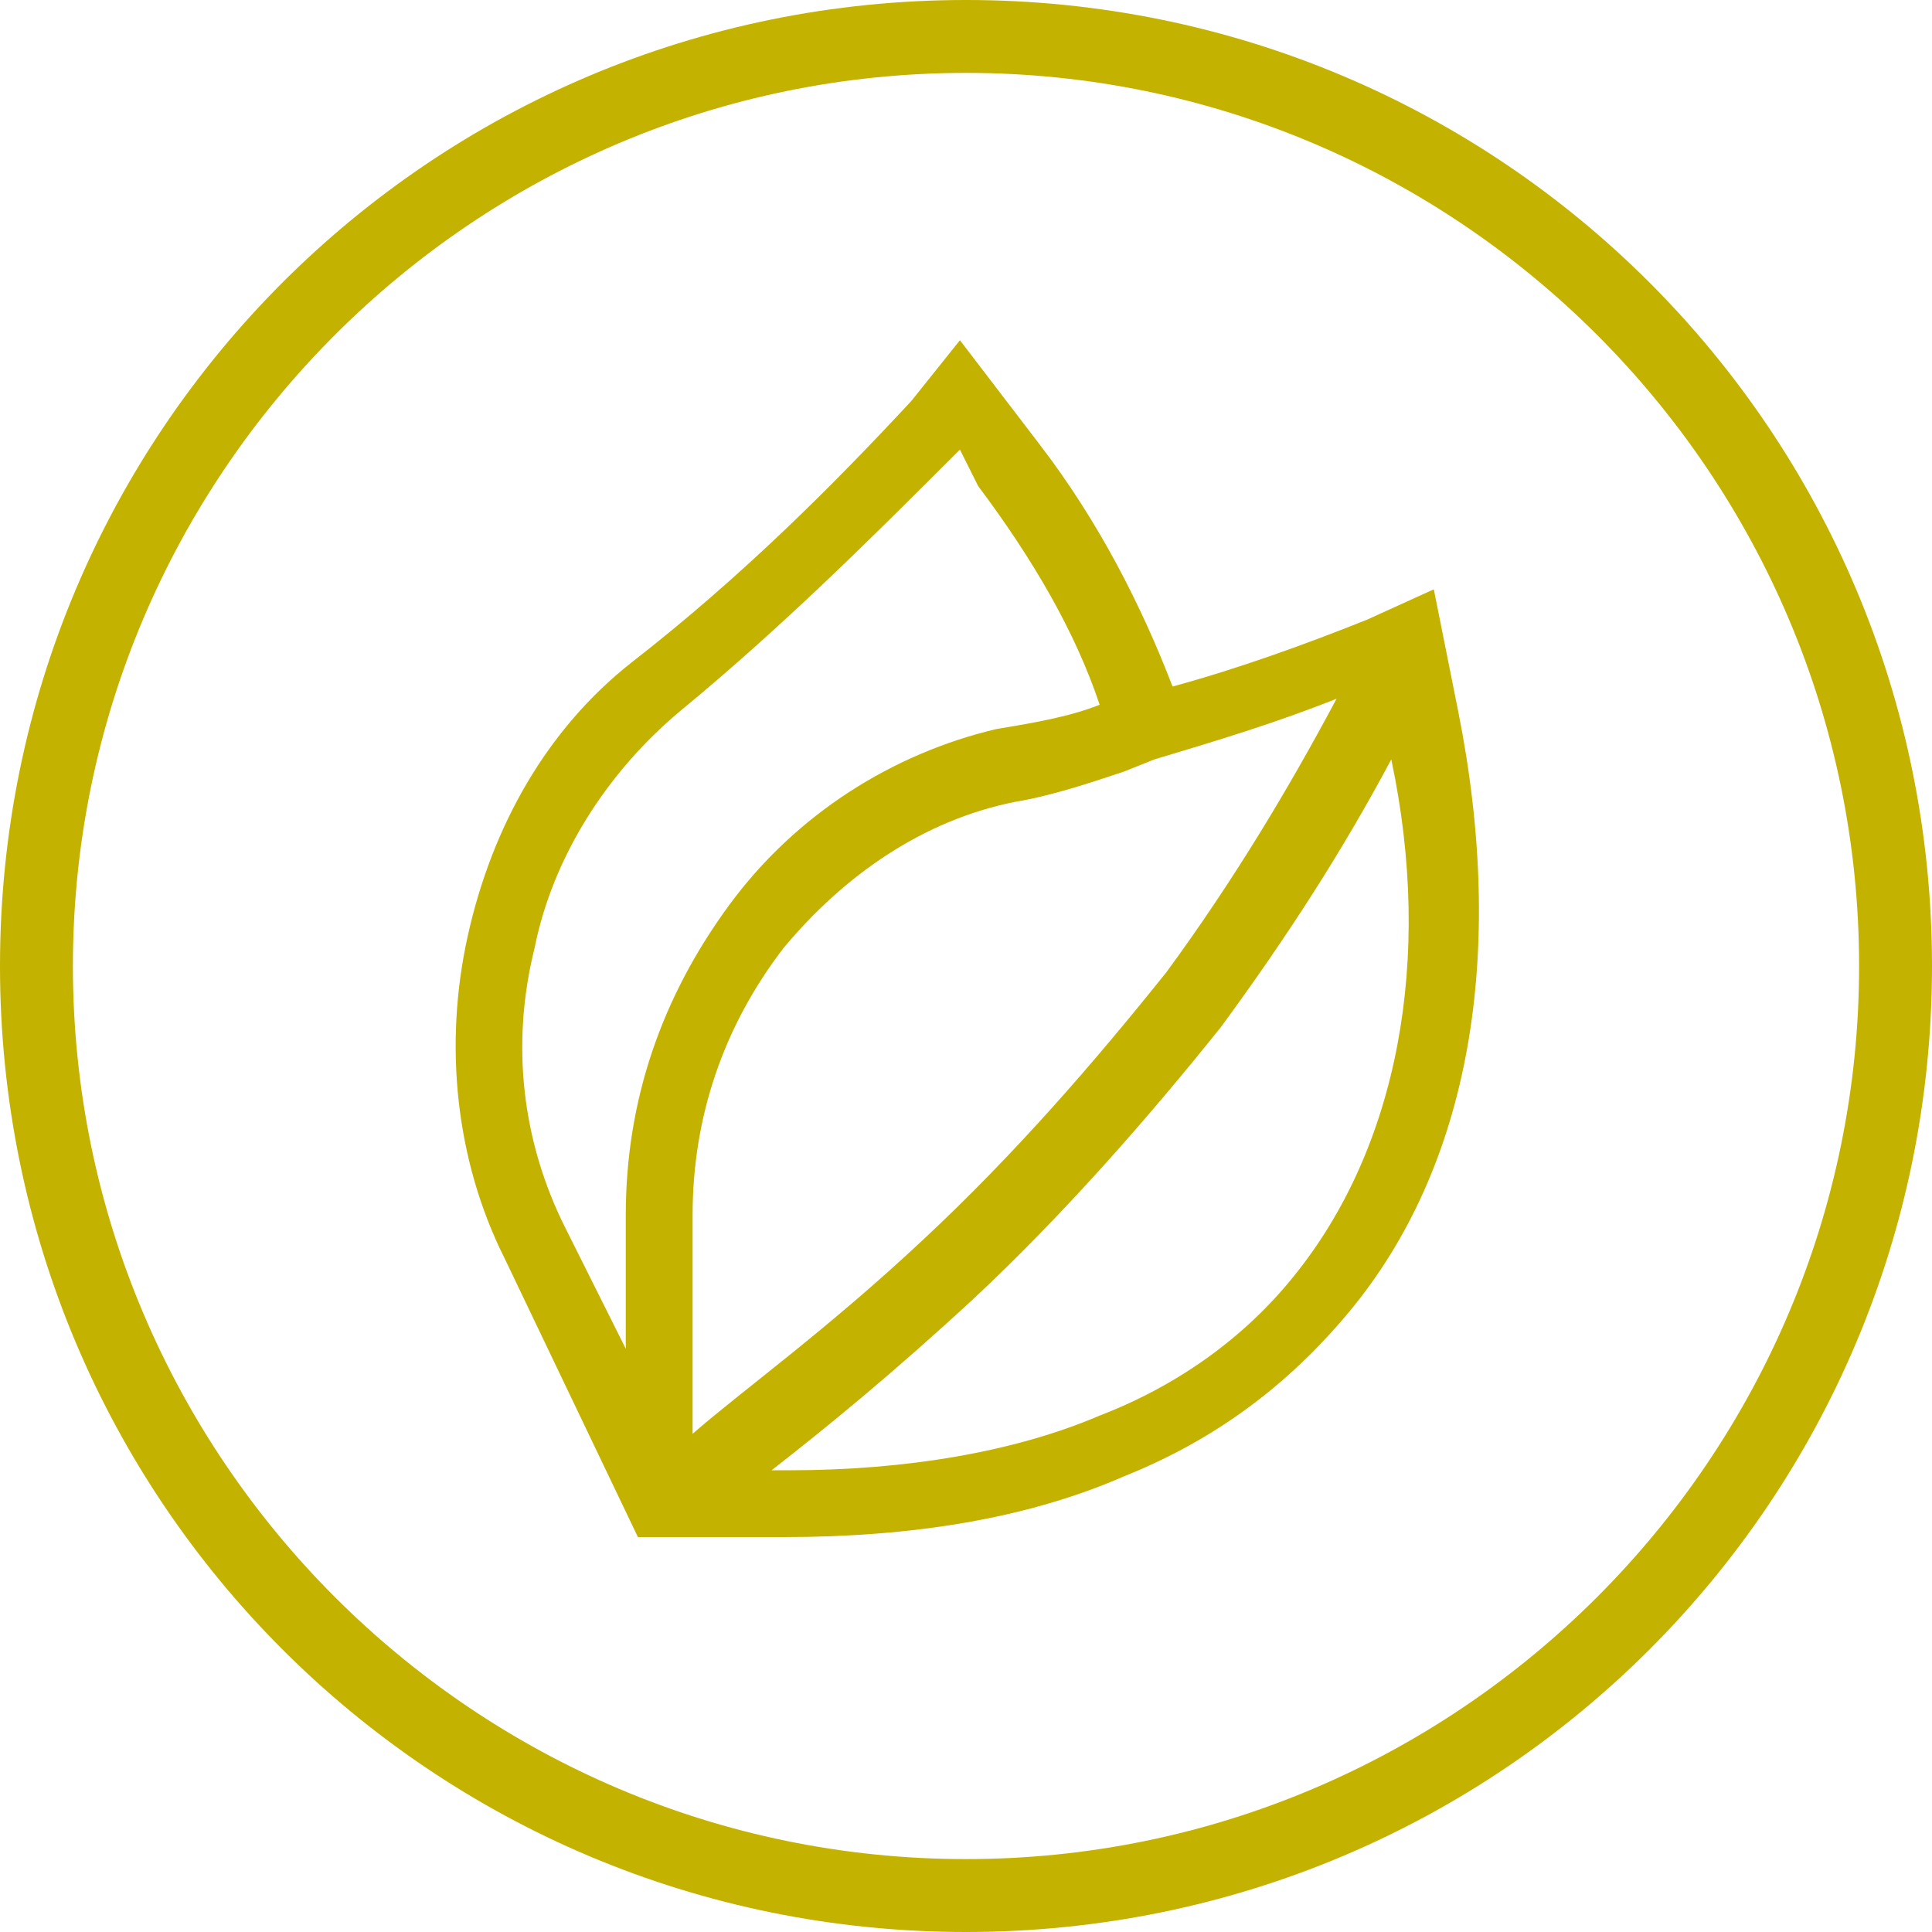
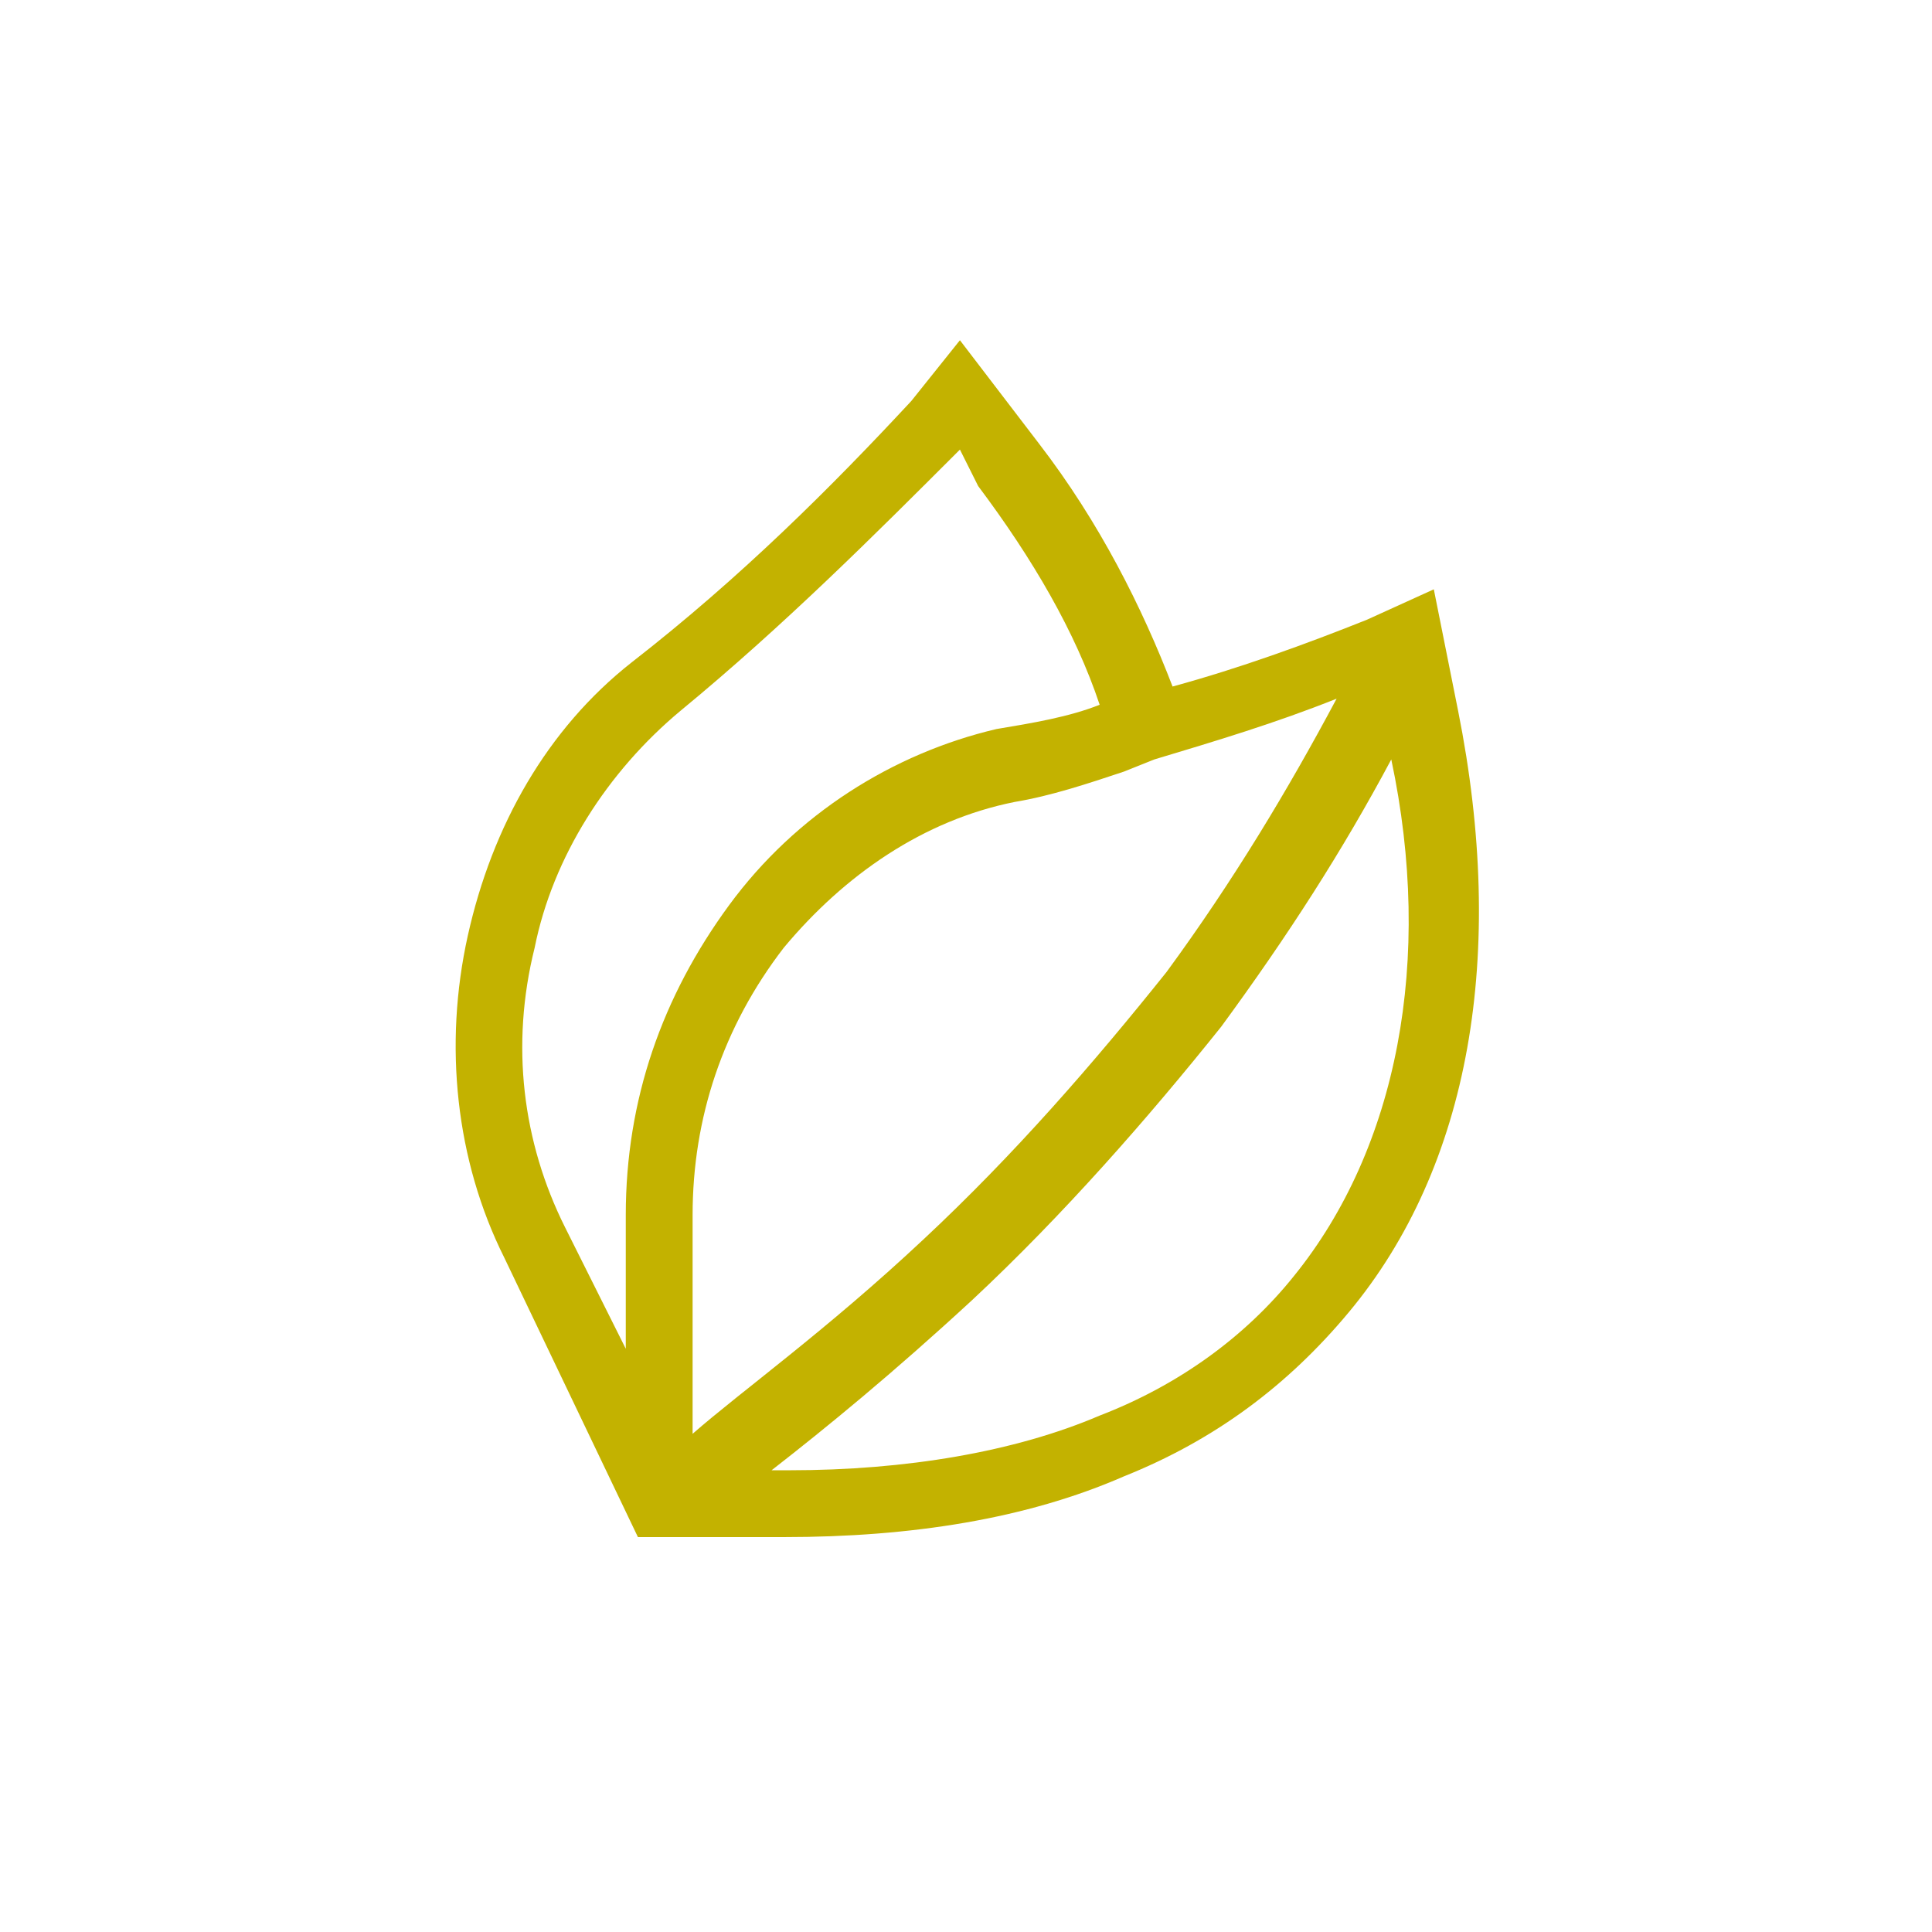
<svg xmlns="http://www.w3.org/2000/svg" version="1.1" id="Ebene_1" x="0px" y="0px" viewBox="0 0 31.8 31.8" style="enable-background:new 0 0 31.8 31.8;" xml:space="preserve">
  <style type="text/css">
	.st0{fill:#C3B200;}
</style>
  <g>
    <path class="st0" d="M23.6,9.7l-1.1,0.5c-1,0.4-2.1,0.8-3.2,1.1c-0.5-1.3-1.2-2.7-2.2-4l-1.3-1.7L15,6.6c-1.3,1.4-2.8,2.9-4.6,4.3   C9,12,8.1,13.6,7.7,15.4c-0.4,1.8-0.2,3.7,0.6,5.3l2.2,4.6h2.4c2.1,0,4-0.3,5.6-1c1.5-0.6,2.7-1.5,3.7-2.7c2-2.4,2.6-5.9,1.8-9.9   L23.6,9.7z M10.3,20v2.2l-1-2c-0.7-1.4-0.9-3-0.5-4.6c0.3-1.5,1.2-2.9,2.4-3.9c1.7-1.4,3.2-2.9,4.6-4.3L16.1,8   c0.9,1.2,1.6,2.4,2,3.6c-0.5,0.2-1.1,0.3-1.7,0.4c-1.7,0.4-3.3,1.4-4.4,2.9C10.9,16.4,10.3,18.1,10.3,20z M11.4,20   c0-1.6,0.5-3.1,1.5-4.4c1-1.2,2.3-2.1,3.8-2.4c0.6-0.1,1.2-0.3,1.8-0.5l0,0l0.5-0.2c0,0,0,0,0,0c1-0.3,2-0.6,3-1   c-0.8,1.5-1.7,3-2.8,4.5c-1.2,1.5-2.5,3-4,4.4c-1.6,1.5-3,2.5-3.8,3.2V20z M21.3,21c-0.8,1-1.9,1.8-3.2,2.3   c-1.4,0.6-3.2,0.9-5.1,0.9h-0.3c0.9-0.7,2-1.6,3.3-2.8c1.5-1.4,2.9-3,4.1-4.5c1.1-1.5,2-2.9,2.8-4.4C23.6,15.8,23,18.9,21.3,21z" />
-     <path class="st0" d="M15.9,0C7.1,0,0,7.1,0,15.9s7.1,15.9,15.9,15.9c8.8,0,15.9-7.1,15.9-15.9S24.7,0,15.9,0z M15.9,30.6   C7.8,30.6,1.2,24,1.2,15.9c0-8.1,6.6-14.7,14.7-14.7c8.1,0,14.7,6.6,14.7,14.7C30.6,24,24,30.6,15.9,30.6z" />
  </g>
</svg>